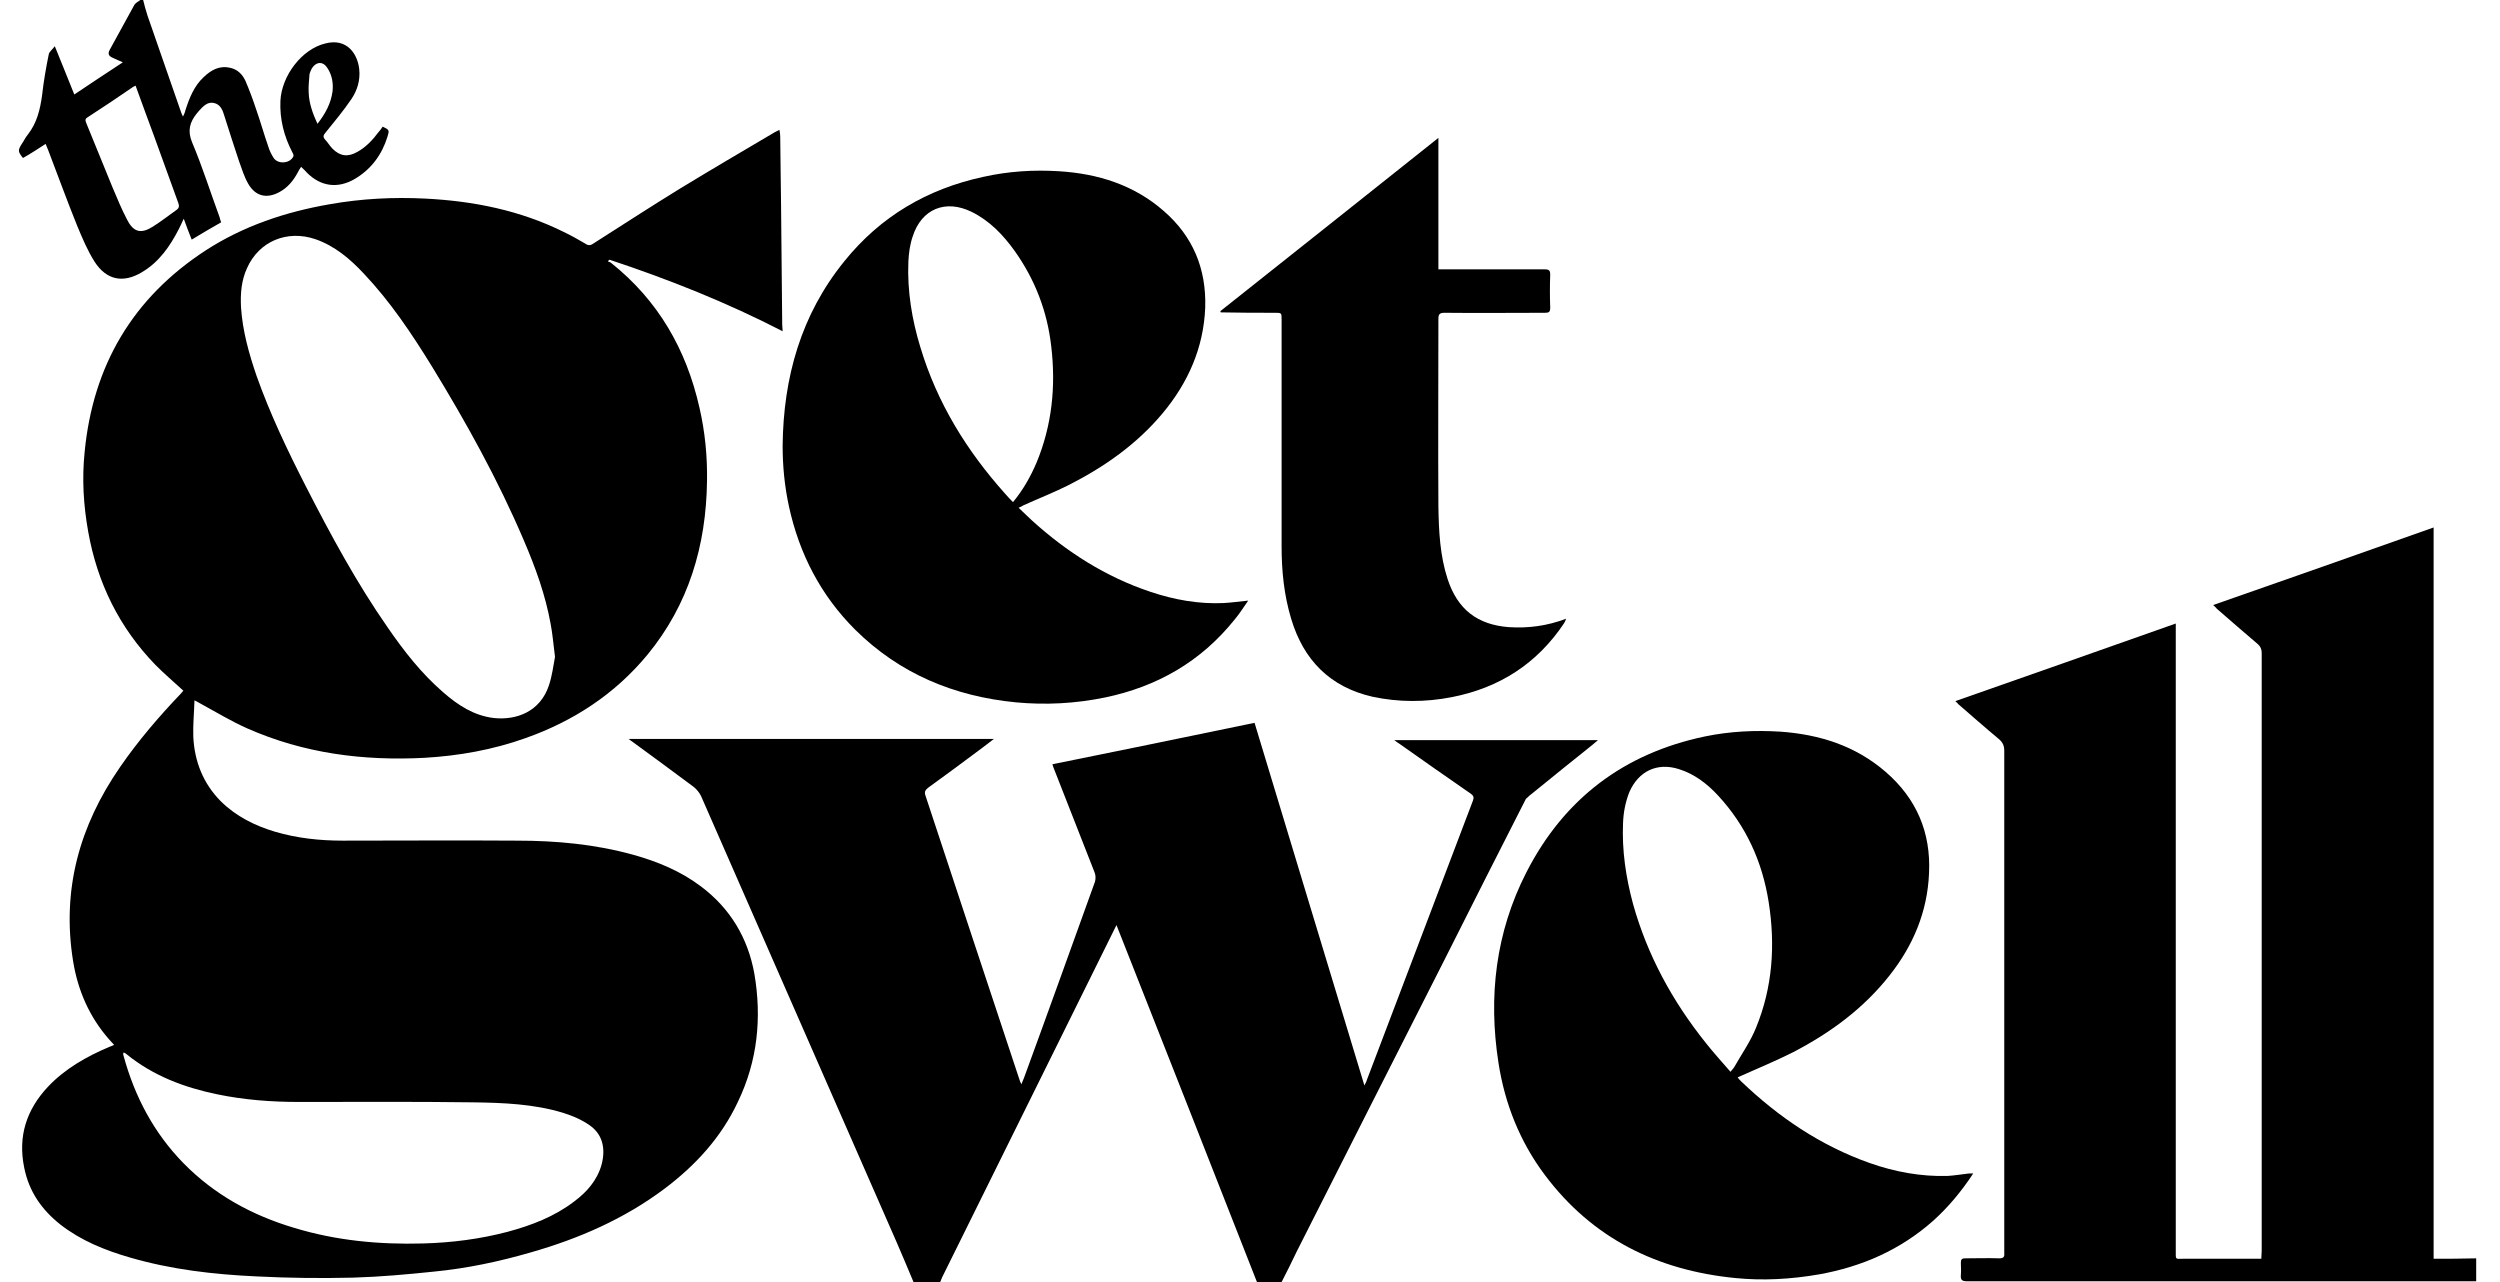
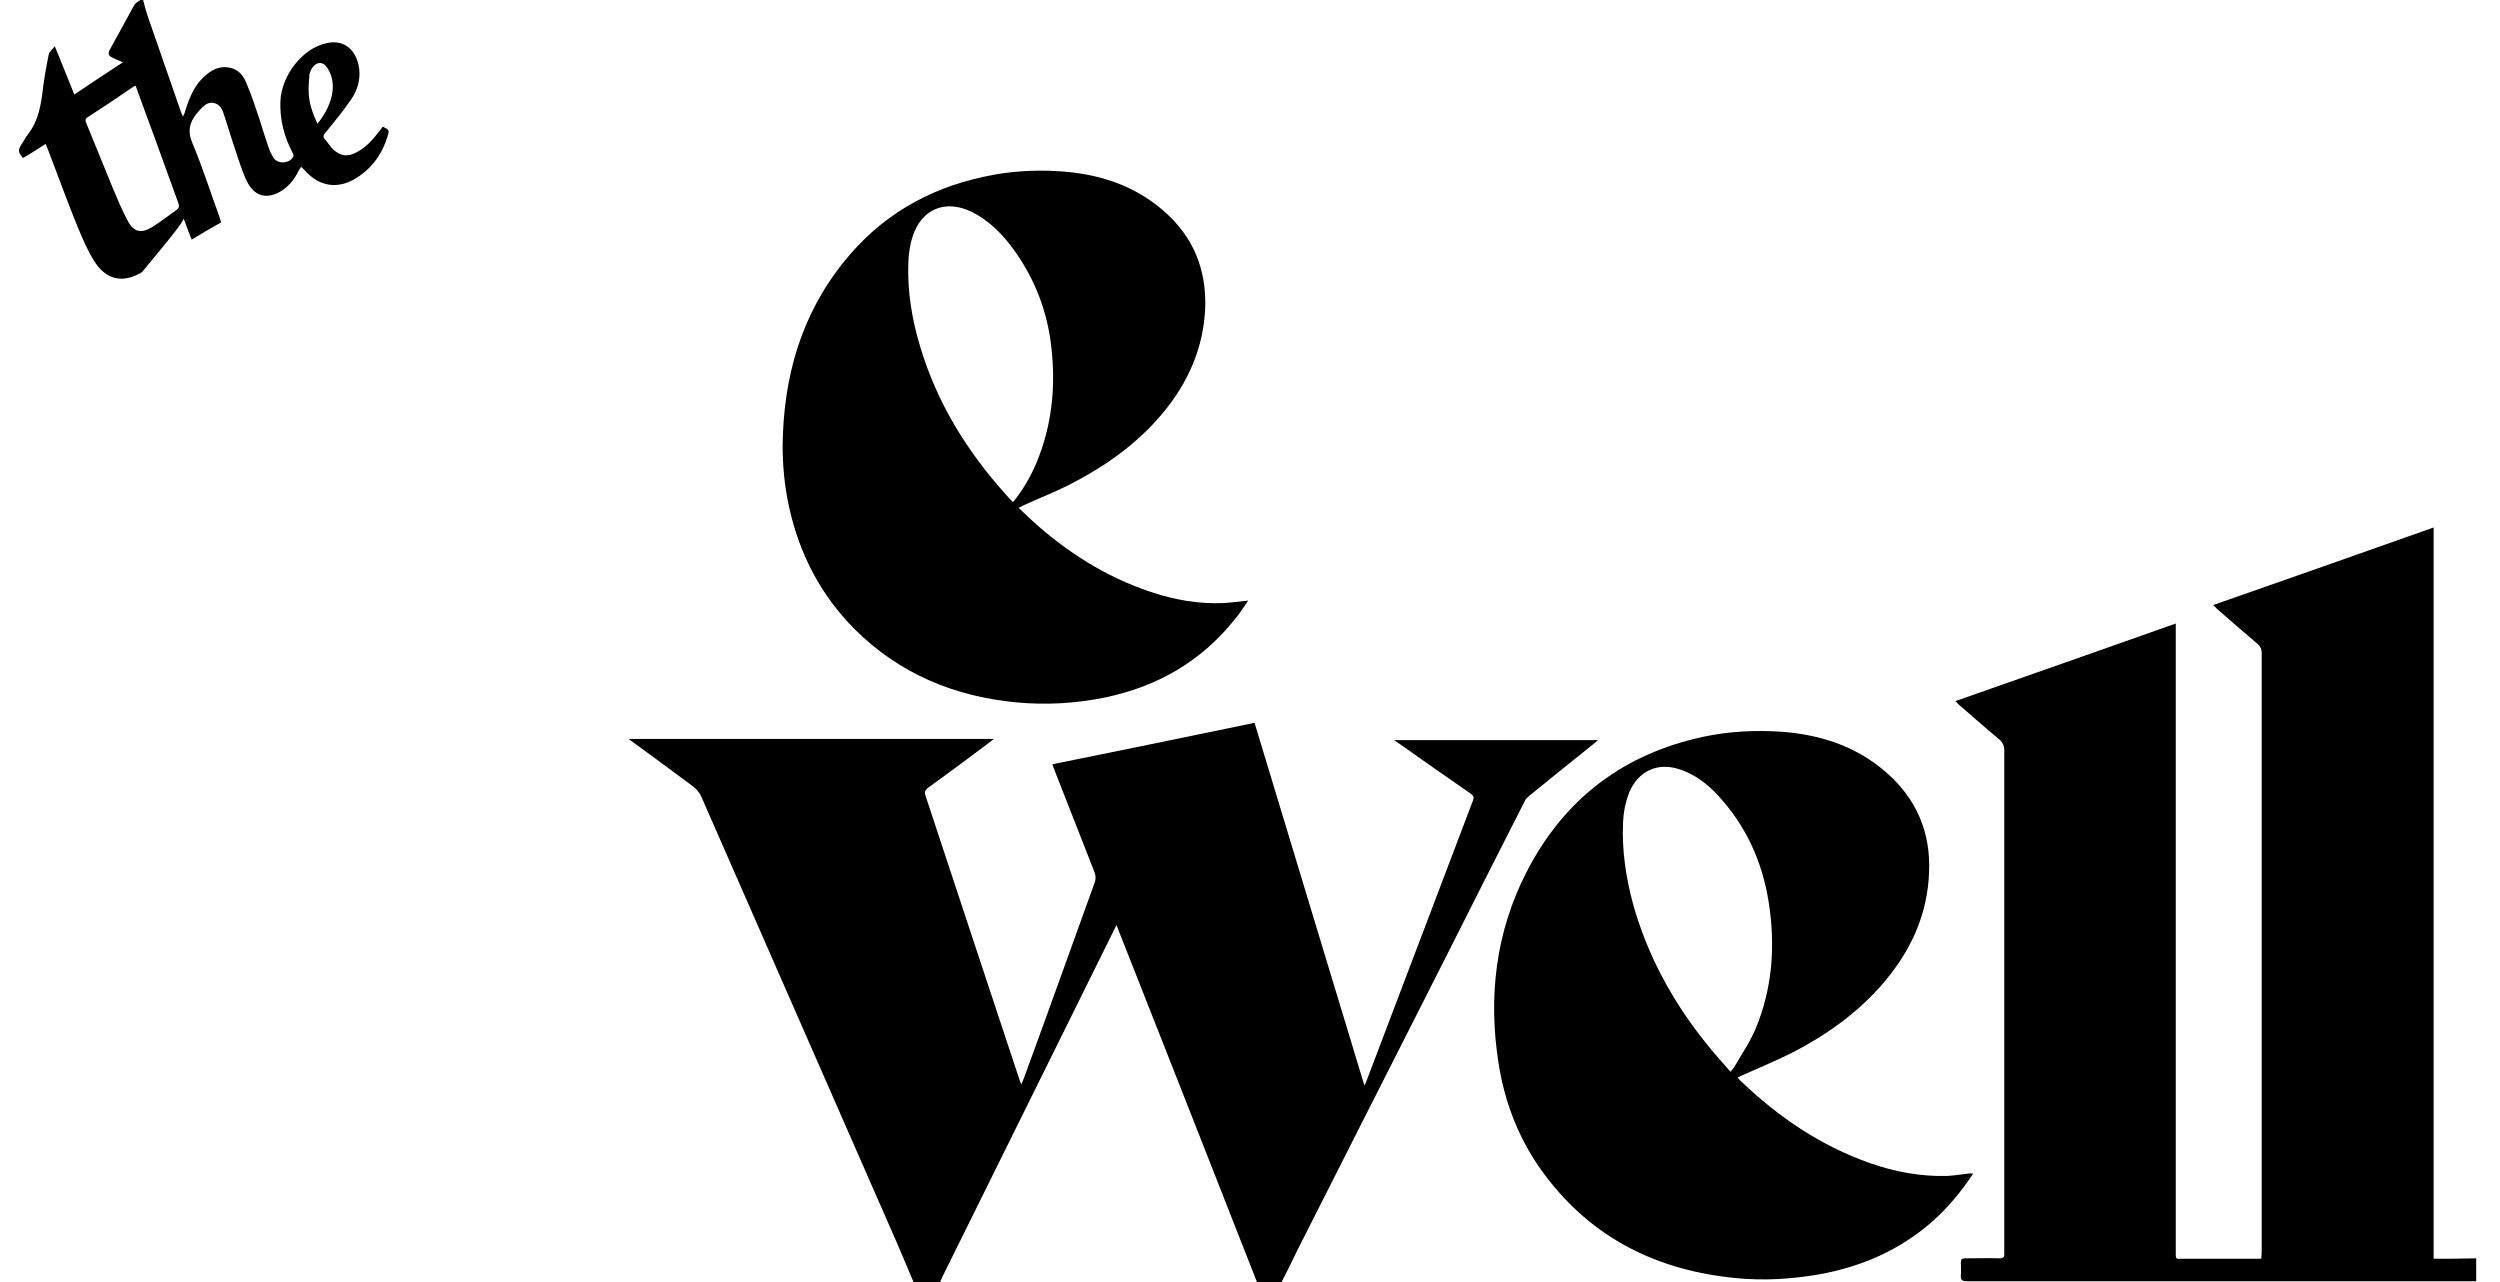
<svg xmlns="http://www.w3.org/2000/svg" width="78" height="40" viewBox="0 0 78 40" fill="none">
  <path d="M47.783 24.773C48.416 24.258 49.05 23.744 49.695 23.23C49.745 23.192 49.794 23.142 49.857 23.092C47.734 23.092 45.623 23.092 43.5 23.092C43.574 23.142 43.612 23.18 43.661 23.205C44.406 23.732 45.139 24.246 45.884 24.76C45.971 24.823 45.995 24.873 45.958 24.973C44.853 27.883 43.748 30.793 42.643 33.703C42.631 33.754 42.606 33.791 42.569 33.866C41.414 30.066 40.284 26.316 39.142 22.552C37.032 22.991 34.946 23.418 32.835 23.845C32.86 23.92 32.872 23.97 32.897 24.02C33.319 25.086 33.729 26.152 34.151 27.219C34.188 27.306 34.188 27.419 34.164 27.507C33.431 29.539 32.699 31.584 31.954 33.616C31.929 33.678 31.904 33.741 31.867 33.829C31.829 33.754 31.817 33.716 31.805 33.678C30.824 30.731 29.855 27.783 28.875 24.823C28.837 24.71 28.862 24.66 28.949 24.584C29.52 24.171 30.079 23.757 30.65 23.33C30.762 23.242 30.886 23.155 31.01 23.054C27.199 23.054 23.424 23.054 19.613 23.054C19.675 23.104 19.712 23.13 19.749 23.155C20.383 23.619 21.016 24.083 21.637 24.547C21.736 24.622 21.823 24.735 21.872 24.835C23.909 29.476 25.945 34.13 27.981 38.771C28.155 39.172 28.328 39.586 28.502 40C28.775 40 29.061 40 29.334 40C29.359 39.95 29.371 39.9 29.396 39.849C31.172 36.25 32.959 32.662 34.735 29.062C34.76 29.012 34.784 28.962 34.834 28.862C36.312 32.6 37.764 36.3 39.217 40C39.477 40 39.738 40 39.986 40C40.148 39.686 40.309 39.36 40.458 39.047C41.998 36.011 43.525 32.976 45.064 29.953C45.908 28.272 46.753 26.604 47.609 24.923C47.647 24.898 47.709 24.823 47.783 24.773Z" fill="black" />
-   <path d="M1.424 4.49C1.462 4.578 1.486 4.641 1.511 4.704C1.809 5.481 2.095 6.272 2.405 7.037C2.567 7.426 2.728 7.814 2.951 8.166C3.324 8.743 3.845 8.843 4.429 8.492C4.963 8.178 5.31 7.676 5.584 7.137C5.633 7.049 5.67 6.949 5.733 6.823C5.819 7.062 5.894 7.262 5.981 7.476C6.291 7.288 6.589 7.112 6.9 6.936C6.875 6.874 6.862 6.823 6.85 6.773C6.564 5.996 6.316 5.205 5.993 4.44C5.844 4.077 5.919 3.813 6.142 3.537C6.167 3.512 6.192 3.474 6.217 3.449C6.341 3.311 6.477 3.173 6.664 3.211C6.875 3.249 6.949 3.437 6.999 3.612C7.148 4.077 7.297 4.553 7.458 5.03C7.545 5.268 7.62 5.519 7.744 5.732C7.967 6.121 8.315 6.209 8.712 5.996C8.973 5.858 9.159 5.632 9.296 5.368C9.321 5.318 9.358 5.256 9.395 5.205C9.457 5.268 9.519 5.318 9.569 5.381C10.003 5.82 10.537 5.895 11.071 5.582C11.58 5.281 11.915 4.829 12.089 4.265C12.151 4.064 12.151 4.051 11.94 3.951C11.903 4.001 11.866 4.064 11.816 4.114C11.63 4.365 11.419 4.591 11.146 4.741C10.86 4.904 10.612 4.879 10.376 4.641C10.289 4.553 10.227 4.44 10.14 4.352C10.066 4.265 10.09 4.214 10.165 4.127C10.438 3.788 10.711 3.462 10.959 3.098C11.146 2.822 11.245 2.509 11.208 2.157C11.158 1.693 10.835 1.179 10.152 1.355C9.42 1.53 8.787 2.358 8.749 3.148C8.725 3.725 8.861 4.252 9.122 4.754C9.147 4.791 9.172 4.854 9.147 4.892C9.035 5.105 8.675 5.13 8.538 4.929C8.476 4.829 8.414 4.716 8.377 4.591C8.24 4.202 8.129 3.801 7.992 3.412C7.893 3.111 7.781 2.81 7.657 2.521C7.57 2.333 7.421 2.17 7.198 2.12C6.85 2.032 6.589 2.183 6.353 2.408C6.055 2.684 5.906 3.061 5.782 3.449C5.77 3.512 5.745 3.562 5.708 3.638C5.683 3.575 5.67 3.55 5.658 3.525C5.31 2.509 4.95 1.505 4.603 0.489C4.553 0.326 4.503 0.163 4.466 0C4.441 0 4.404 0 4.379 0C4.317 0.05 4.23 0.088 4.193 0.151C3.932 0.615 3.684 1.091 3.423 1.555C3.361 1.668 3.386 1.743 3.498 1.794C3.597 1.844 3.696 1.881 3.833 1.944C3.312 2.283 2.827 2.609 2.318 2.948C2.12 2.446 1.921 1.969 1.71 1.442C1.635 1.543 1.549 1.606 1.524 1.681C1.437 2.107 1.362 2.534 1.313 2.973C1.251 3.424 1.151 3.838 0.866 4.202C0.791 4.29 0.742 4.403 0.679 4.49C0.555 4.691 0.555 4.729 0.717 4.929C0.965 4.791 1.189 4.641 1.424 4.49ZM9.656 2.32C9.668 2.258 9.705 2.183 9.73 2.132C9.867 1.919 10.078 1.907 10.214 2.12C10.363 2.346 10.401 2.596 10.376 2.847C10.326 3.224 10.152 3.55 9.904 3.863C9.755 3.537 9.643 3.224 9.631 2.897C9.619 2.697 9.643 2.509 9.656 2.32ZM2.728 3.663C3.212 3.349 3.684 3.035 4.156 2.709C4.168 2.697 4.193 2.697 4.23 2.672C4.429 3.211 4.615 3.738 4.814 4.265C5.062 4.955 5.31 5.632 5.559 6.322C5.596 6.422 5.596 6.485 5.509 6.548C5.261 6.723 5.025 6.911 4.764 7.074C4.404 7.3 4.168 7.25 3.97 6.861C3.796 6.535 3.659 6.196 3.51 5.845C3.237 5.18 2.964 4.503 2.691 3.838C2.666 3.775 2.641 3.713 2.728 3.663Z" fill="black" />
-   <path d="M21.872 27.658C21.239 27.181 20.519 26.88 19.749 26.667C18.57 26.34 17.353 26.228 16.124 26.228C14.312 26.215 12.499 26.228 10.686 26.228C9.979 26.228 9.271 26.152 8.588 25.952C7.955 25.764 7.371 25.475 6.887 24.998C6.341 24.447 6.068 23.757 6.031 22.991C6.018 22.628 6.055 22.252 6.068 21.85C6.167 21.9 6.204 21.925 6.254 21.951C6.738 22.214 7.21 22.502 7.719 22.728C9.482 23.506 11.332 23.744 13.244 23.644C14.324 23.581 15.379 23.393 16.397 23.029C17.887 22.502 19.178 21.662 20.196 20.433C21.488 18.865 22.034 17.021 22.059 15.002C22.071 14.236 21.997 13.471 21.823 12.719C21.413 10.9 20.532 9.37 19.067 8.203C19.042 8.178 19.005 8.178 18.967 8.153C18.98 8.14 18.992 8.115 19.017 8.103C20.867 8.717 22.667 9.432 24.418 10.335C24.418 10.248 24.405 10.185 24.405 10.135C24.393 8.855 24.38 7.576 24.368 6.297C24.355 5.619 24.355 4.929 24.343 4.252C24.343 4.189 24.331 4.127 24.318 4.051C24.256 4.089 24.206 4.102 24.169 4.127C23.189 4.704 22.208 5.281 21.239 5.87C20.32 6.435 19.414 7.024 18.508 7.601C18.421 7.664 18.346 7.664 18.26 7.601C18.049 7.476 17.825 7.35 17.589 7.237C16.224 6.56 14.771 6.272 13.269 6.196C12.275 6.146 11.282 6.196 10.289 6.372C8.911 6.61 7.595 7.049 6.415 7.814C4.143 9.294 2.902 11.402 2.641 14.098C2.554 14.939 2.604 15.767 2.753 16.595C3.038 18.188 3.721 19.58 4.851 20.746C5.124 21.022 5.422 21.273 5.72 21.549C5.695 21.574 5.67 21.612 5.646 21.637C4.963 22.352 4.317 23.104 3.746 23.932C2.48 25.764 1.921 27.758 2.281 29.991C2.43 30.906 2.79 31.734 3.411 32.437C3.461 32.487 3.498 32.537 3.56 32.6C3.498 32.625 3.461 32.65 3.411 32.662C2.703 32.963 2.033 33.34 1.499 33.904C0.828 34.619 0.555 35.447 0.754 36.425C0.903 37.178 1.3 37.742 1.884 38.206C2.529 38.708 3.274 39.009 4.056 39.235C5.348 39.611 6.664 39.762 8.005 39.824C9.01 39.875 10.016 39.887 11.021 39.862C11.866 39.837 12.697 39.762 13.542 39.674C14.572 39.574 15.578 39.36 16.571 39.072C18.061 38.645 19.476 38.031 20.73 37.09C21.699 36.362 22.506 35.484 23.027 34.368C23.635 33.101 23.772 31.759 23.536 30.379C23.337 29.276 22.791 28.348 21.872 27.658ZM7.707 8.366C8.079 7.526 8.961 7.162 9.842 7.463C10.45 7.676 10.922 8.078 11.344 8.529C12.176 9.407 12.847 10.411 13.48 11.439C14.547 13.183 15.541 14.976 16.348 16.87C16.708 17.711 17.018 18.564 17.18 19.467C17.241 19.78 17.266 20.107 17.316 20.495C17.266 20.759 17.229 21.072 17.13 21.373C16.857 22.214 16.099 22.477 15.404 22.402C14.783 22.327 14.287 22.001 13.827 21.599C13.145 21.01 12.598 20.307 12.089 19.567C11.121 18.175 10.314 16.682 9.544 15.177C8.973 14.061 8.427 12.919 8.005 11.728C7.769 11.038 7.57 10.335 7.52 9.595C7.496 9.156 7.533 8.743 7.707 8.366ZM18.769 36.337C18.632 36.827 18.309 37.19 17.924 37.479C17.304 37.956 16.584 38.231 15.839 38.432C14.982 38.658 14.101 38.771 13.207 38.796C11.829 38.834 10.488 38.708 9.172 38.307C7.868 37.918 6.689 37.278 5.72 36.287C4.801 35.346 4.205 34.218 3.858 32.951C3.845 32.926 3.845 32.901 3.845 32.876C3.845 32.863 3.845 32.863 3.858 32.838C3.895 32.85 3.92 32.863 3.945 32.888C4.777 33.565 5.745 33.929 6.775 34.142C7.62 34.318 8.476 34.381 9.333 34.381C11.146 34.381 12.946 34.368 14.758 34.393C15.702 34.406 16.658 34.443 17.564 34.719C17.85 34.807 18.148 34.933 18.396 35.108C18.794 35.384 18.905 35.823 18.769 36.337Z" fill="black" />
+   <path d="M1.424 4.49C1.462 4.578 1.486 4.641 1.511 4.704C1.809 5.481 2.095 6.272 2.405 7.037C2.567 7.426 2.728 7.814 2.951 8.166C3.324 8.743 3.845 8.843 4.429 8.492C5.633 7.049 5.67 6.949 5.733 6.823C5.819 7.062 5.894 7.262 5.981 7.476C6.291 7.288 6.589 7.112 6.9 6.936C6.875 6.874 6.862 6.823 6.85 6.773C6.564 5.996 6.316 5.205 5.993 4.44C5.844 4.077 5.919 3.813 6.142 3.537C6.167 3.512 6.192 3.474 6.217 3.449C6.341 3.311 6.477 3.173 6.664 3.211C6.875 3.249 6.949 3.437 6.999 3.612C7.148 4.077 7.297 4.553 7.458 5.03C7.545 5.268 7.62 5.519 7.744 5.732C7.967 6.121 8.315 6.209 8.712 5.996C8.973 5.858 9.159 5.632 9.296 5.368C9.321 5.318 9.358 5.256 9.395 5.205C9.457 5.268 9.519 5.318 9.569 5.381C10.003 5.82 10.537 5.895 11.071 5.582C11.58 5.281 11.915 4.829 12.089 4.265C12.151 4.064 12.151 4.051 11.94 3.951C11.903 4.001 11.866 4.064 11.816 4.114C11.63 4.365 11.419 4.591 11.146 4.741C10.86 4.904 10.612 4.879 10.376 4.641C10.289 4.553 10.227 4.44 10.14 4.352C10.066 4.265 10.09 4.214 10.165 4.127C10.438 3.788 10.711 3.462 10.959 3.098C11.146 2.822 11.245 2.509 11.208 2.157C11.158 1.693 10.835 1.179 10.152 1.355C9.42 1.53 8.787 2.358 8.749 3.148C8.725 3.725 8.861 4.252 9.122 4.754C9.147 4.791 9.172 4.854 9.147 4.892C9.035 5.105 8.675 5.13 8.538 4.929C8.476 4.829 8.414 4.716 8.377 4.591C8.24 4.202 8.129 3.801 7.992 3.412C7.893 3.111 7.781 2.81 7.657 2.521C7.57 2.333 7.421 2.17 7.198 2.12C6.85 2.032 6.589 2.183 6.353 2.408C6.055 2.684 5.906 3.061 5.782 3.449C5.77 3.512 5.745 3.562 5.708 3.638C5.683 3.575 5.67 3.55 5.658 3.525C5.31 2.509 4.95 1.505 4.603 0.489C4.553 0.326 4.503 0.163 4.466 0C4.441 0 4.404 0 4.379 0C4.317 0.05 4.23 0.088 4.193 0.151C3.932 0.615 3.684 1.091 3.423 1.555C3.361 1.668 3.386 1.743 3.498 1.794C3.597 1.844 3.696 1.881 3.833 1.944C3.312 2.283 2.827 2.609 2.318 2.948C2.12 2.446 1.921 1.969 1.71 1.442C1.635 1.543 1.549 1.606 1.524 1.681C1.437 2.107 1.362 2.534 1.313 2.973C1.251 3.424 1.151 3.838 0.866 4.202C0.791 4.29 0.742 4.403 0.679 4.49C0.555 4.691 0.555 4.729 0.717 4.929C0.965 4.791 1.189 4.641 1.424 4.49ZM9.656 2.32C9.668 2.258 9.705 2.183 9.73 2.132C9.867 1.919 10.078 1.907 10.214 2.12C10.363 2.346 10.401 2.596 10.376 2.847C10.326 3.224 10.152 3.55 9.904 3.863C9.755 3.537 9.643 3.224 9.631 2.897C9.619 2.697 9.643 2.509 9.656 2.32ZM2.728 3.663C3.212 3.349 3.684 3.035 4.156 2.709C4.168 2.697 4.193 2.697 4.23 2.672C4.429 3.211 4.615 3.738 4.814 4.265C5.062 4.955 5.31 5.632 5.559 6.322C5.596 6.422 5.596 6.485 5.509 6.548C5.261 6.723 5.025 6.911 4.764 7.074C4.404 7.3 4.168 7.25 3.97 6.861C3.796 6.535 3.659 6.196 3.51 5.845C3.237 5.18 2.964 4.503 2.691 3.838C2.666 3.775 2.641 3.713 2.728 3.663Z" fill="black" />
  <path d="M75.929 39.273C75.929 31.659 75.929 24.07 75.929 16.457C73.632 17.272 71.347 18.075 69.051 18.877C69.1 18.928 69.138 18.953 69.162 18.99C69.585 19.354 70.007 19.73 70.441 20.094C70.528 20.169 70.565 20.257 70.565 20.37C70.565 20.997 70.565 21.624 70.565 22.252C70.565 27.846 70.565 33.427 70.565 39.022C70.565 39.109 70.553 39.185 70.553 39.273C70.478 39.273 70.416 39.273 70.367 39.273C69.622 39.273 68.889 39.273 68.144 39.273C67.859 39.273 67.884 39.323 67.884 39.009C67.884 32.562 67.884 26.127 67.884 19.68C67.884 19.617 67.884 19.542 67.884 19.454C65.574 20.27 63.302 21.072 61.006 21.875C61.055 21.913 61.08 21.951 61.105 21.976C61.527 22.339 61.937 22.703 62.359 23.054C62.483 23.155 62.533 23.267 62.533 23.418C62.533 28.611 62.533 33.816 62.533 39.009C62.533 39.047 62.533 39.084 62.533 39.109C62.545 39.222 62.495 39.26 62.384 39.26C62.024 39.247 61.664 39.26 61.316 39.26C61.204 39.26 61.179 39.298 61.179 39.398C61.179 39.523 61.192 39.649 61.179 39.774C61.167 39.925 61.204 39.975 61.366 39.975C66.605 39.975 71.844 39.975 77.096 39.975C77.145 39.975 77.208 39.975 77.257 39.975C77.257 39.737 77.257 39.511 77.257 39.26C76.81 39.273 76.376 39.273 75.929 39.273Z" fill="black" />
  <path d="M61.428 36.613C61.204 36.638 60.981 36.676 60.77 36.689C59.938 36.714 59.118 36.563 58.336 36.287C56.809 35.748 55.493 34.857 54.326 33.741C54.289 33.703 54.252 33.666 54.214 33.616C54.276 33.59 54.314 33.565 54.351 33.553C54.885 33.315 55.431 33.089 55.953 32.825C57.107 32.223 58.138 31.471 58.957 30.43C59.69 29.501 60.136 28.448 60.186 27.244C60.248 25.964 59.789 24.911 58.833 24.083C57.889 23.267 56.772 22.916 55.555 22.828C54.761 22.778 53.966 22.816 53.184 22.979C50.676 23.506 48.801 24.911 47.622 27.219C46.666 29.087 46.43 31.094 46.753 33.164C46.951 34.443 47.423 35.622 48.193 36.651C49.683 38.645 51.719 39.636 54.14 39.875C55.009 39.962 55.878 39.912 56.747 39.762C58.088 39.523 59.292 38.997 60.323 38.081C60.794 37.654 61.192 37.178 61.564 36.613C61.49 36.613 61.465 36.613 61.428 36.613ZM54.103 33.302C54.078 33.34 54.041 33.377 53.991 33.44C53.718 33.126 53.457 32.838 53.209 32.524C52.178 31.232 51.396 29.802 50.949 28.197C50.726 27.369 50.602 26.529 50.639 25.676C50.651 25.35 50.713 25.023 50.837 24.71C51.123 24.058 51.706 23.782 52.377 23.995C52.861 24.145 53.258 24.447 53.606 24.823C54.475 25.764 54.984 26.88 55.183 28.147C55.394 29.489 55.307 30.806 54.785 32.073C54.612 32.499 54.339 32.888 54.103 33.302Z" fill="black" />
  <path d="M24.616 15.804C24.939 17.284 25.61 18.576 26.677 19.642C28.068 21.022 29.769 21.725 31.693 21.913C32.624 22.001 33.555 21.951 34.474 21.762C36.1 21.424 37.466 20.646 38.521 19.329C38.67 19.153 38.794 18.953 38.944 18.739C38.67 18.765 38.422 18.802 38.186 18.815C37.404 18.852 36.634 18.714 35.889 18.463C34.499 17.999 33.282 17.222 32.202 16.243C32.065 16.118 31.929 15.98 31.78 15.842C31.842 15.817 31.892 15.792 31.929 15.767C32.401 15.553 32.885 15.365 33.357 15.127C34.462 14.563 35.467 13.86 36.274 12.894C37.069 11.941 37.553 10.85 37.603 9.595C37.64 8.379 37.218 7.375 36.312 6.585C35.38 5.77 34.263 5.419 33.046 5.343C32.252 5.293 31.457 5.343 30.675 5.519C28.937 5.895 27.472 6.748 26.342 8.153C24.989 9.821 24.442 11.778 24.418 13.898C24.418 14.55 24.48 15.177 24.616 15.804ZM28.341 8.166C28.353 7.902 28.39 7.626 28.477 7.375C28.75 6.522 29.495 6.209 30.315 6.61C30.874 6.886 31.296 7.325 31.656 7.827C32.289 8.717 32.674 9.708 32.798 10.8C32.947 12.054 32.823 13.271 32.339 14.437C32.152 14.876 31.916 15.29 31.606 15.666C31.519 15.579 31.445 15.503 31.37 15.415C30.166 14.073 29.235 12.568 28.713 10.825C28.453 9.972 28.304 9.081 28.341 8.166Z" fill="black" />
-   <path d="M39.775 9.759C39.986 9.759 39.986 9.759 39.986 9.972C39.986 12.33 39.986 14.688 39.986 17.046C39.986 17.811 40.061 18.564 40.284 19.304C40.669 20.596 41.501 21.436 42.817 21.737C43.636 21.913 44.468 21.913 45.3 21.75C46.778 21.461 47.957 20.709 48.801 19.442C48.826 19.404 48.839 19.367 48.863 19.304C48.267 19.53 47.684 19.605 47.076 19.567C46.095 19.492 45.474 19.015 45.164 18.062C44.928 17.335 44.891 16.582 44.878 15.817C44.866 13.86 44.878 11.903 44.878 9.947C44.878 9.809 44.915 9.759 45.064 9.759C46.107 9.771 47.163 9.759 48.205 9.759C48.33 9.759 48.367 9.733 48.367 9.595C48.354 9.257 48.354 8.918 48.367 8.567C48.367 8.442 48.33 8.404 48.205 8.404C47.163 8.404 46.12 8.404 45.077 8.404C45.015 8.404 44.965 8.404 44.878 8.404C44.878 7.037 44.878 5.695 44.878 4.302C42.594 6.121 40.334 7.915 38.075 9.708C38.075 9.721 38.087 9.733 38.087 9.746C38.67 9.759 39.229 9.759 39.775 9.759Z" fill="black" />
</svg>